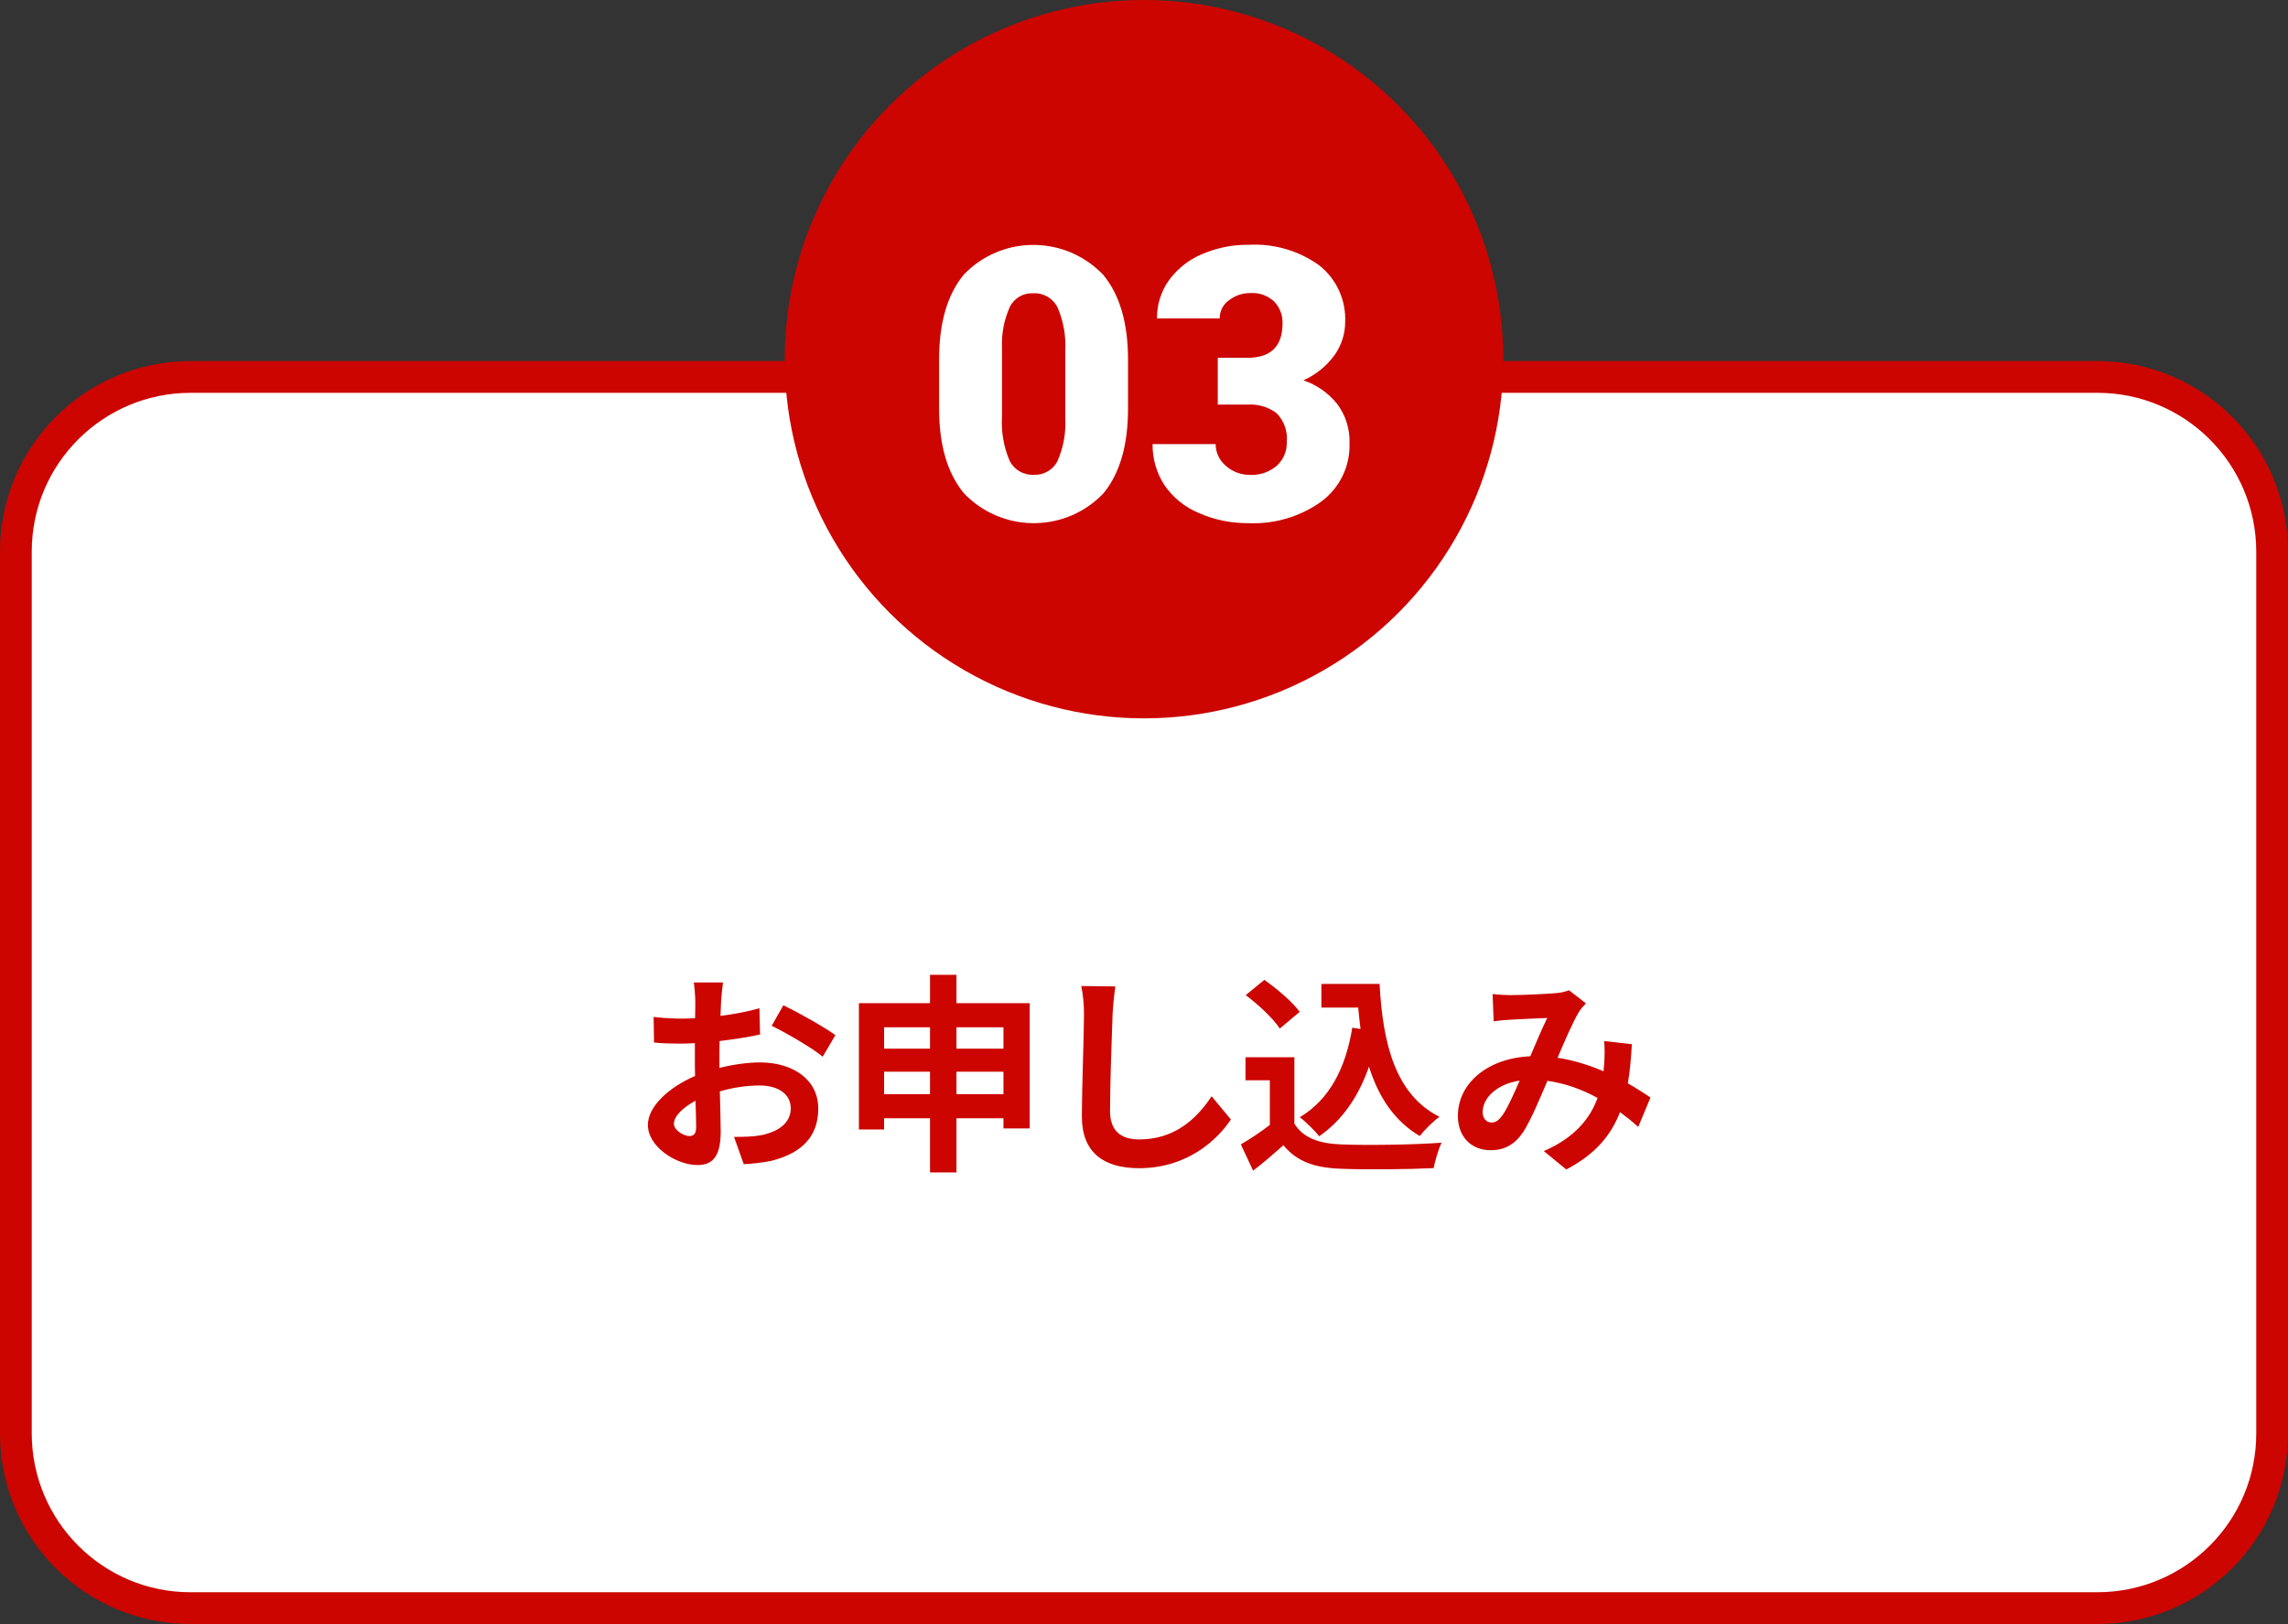
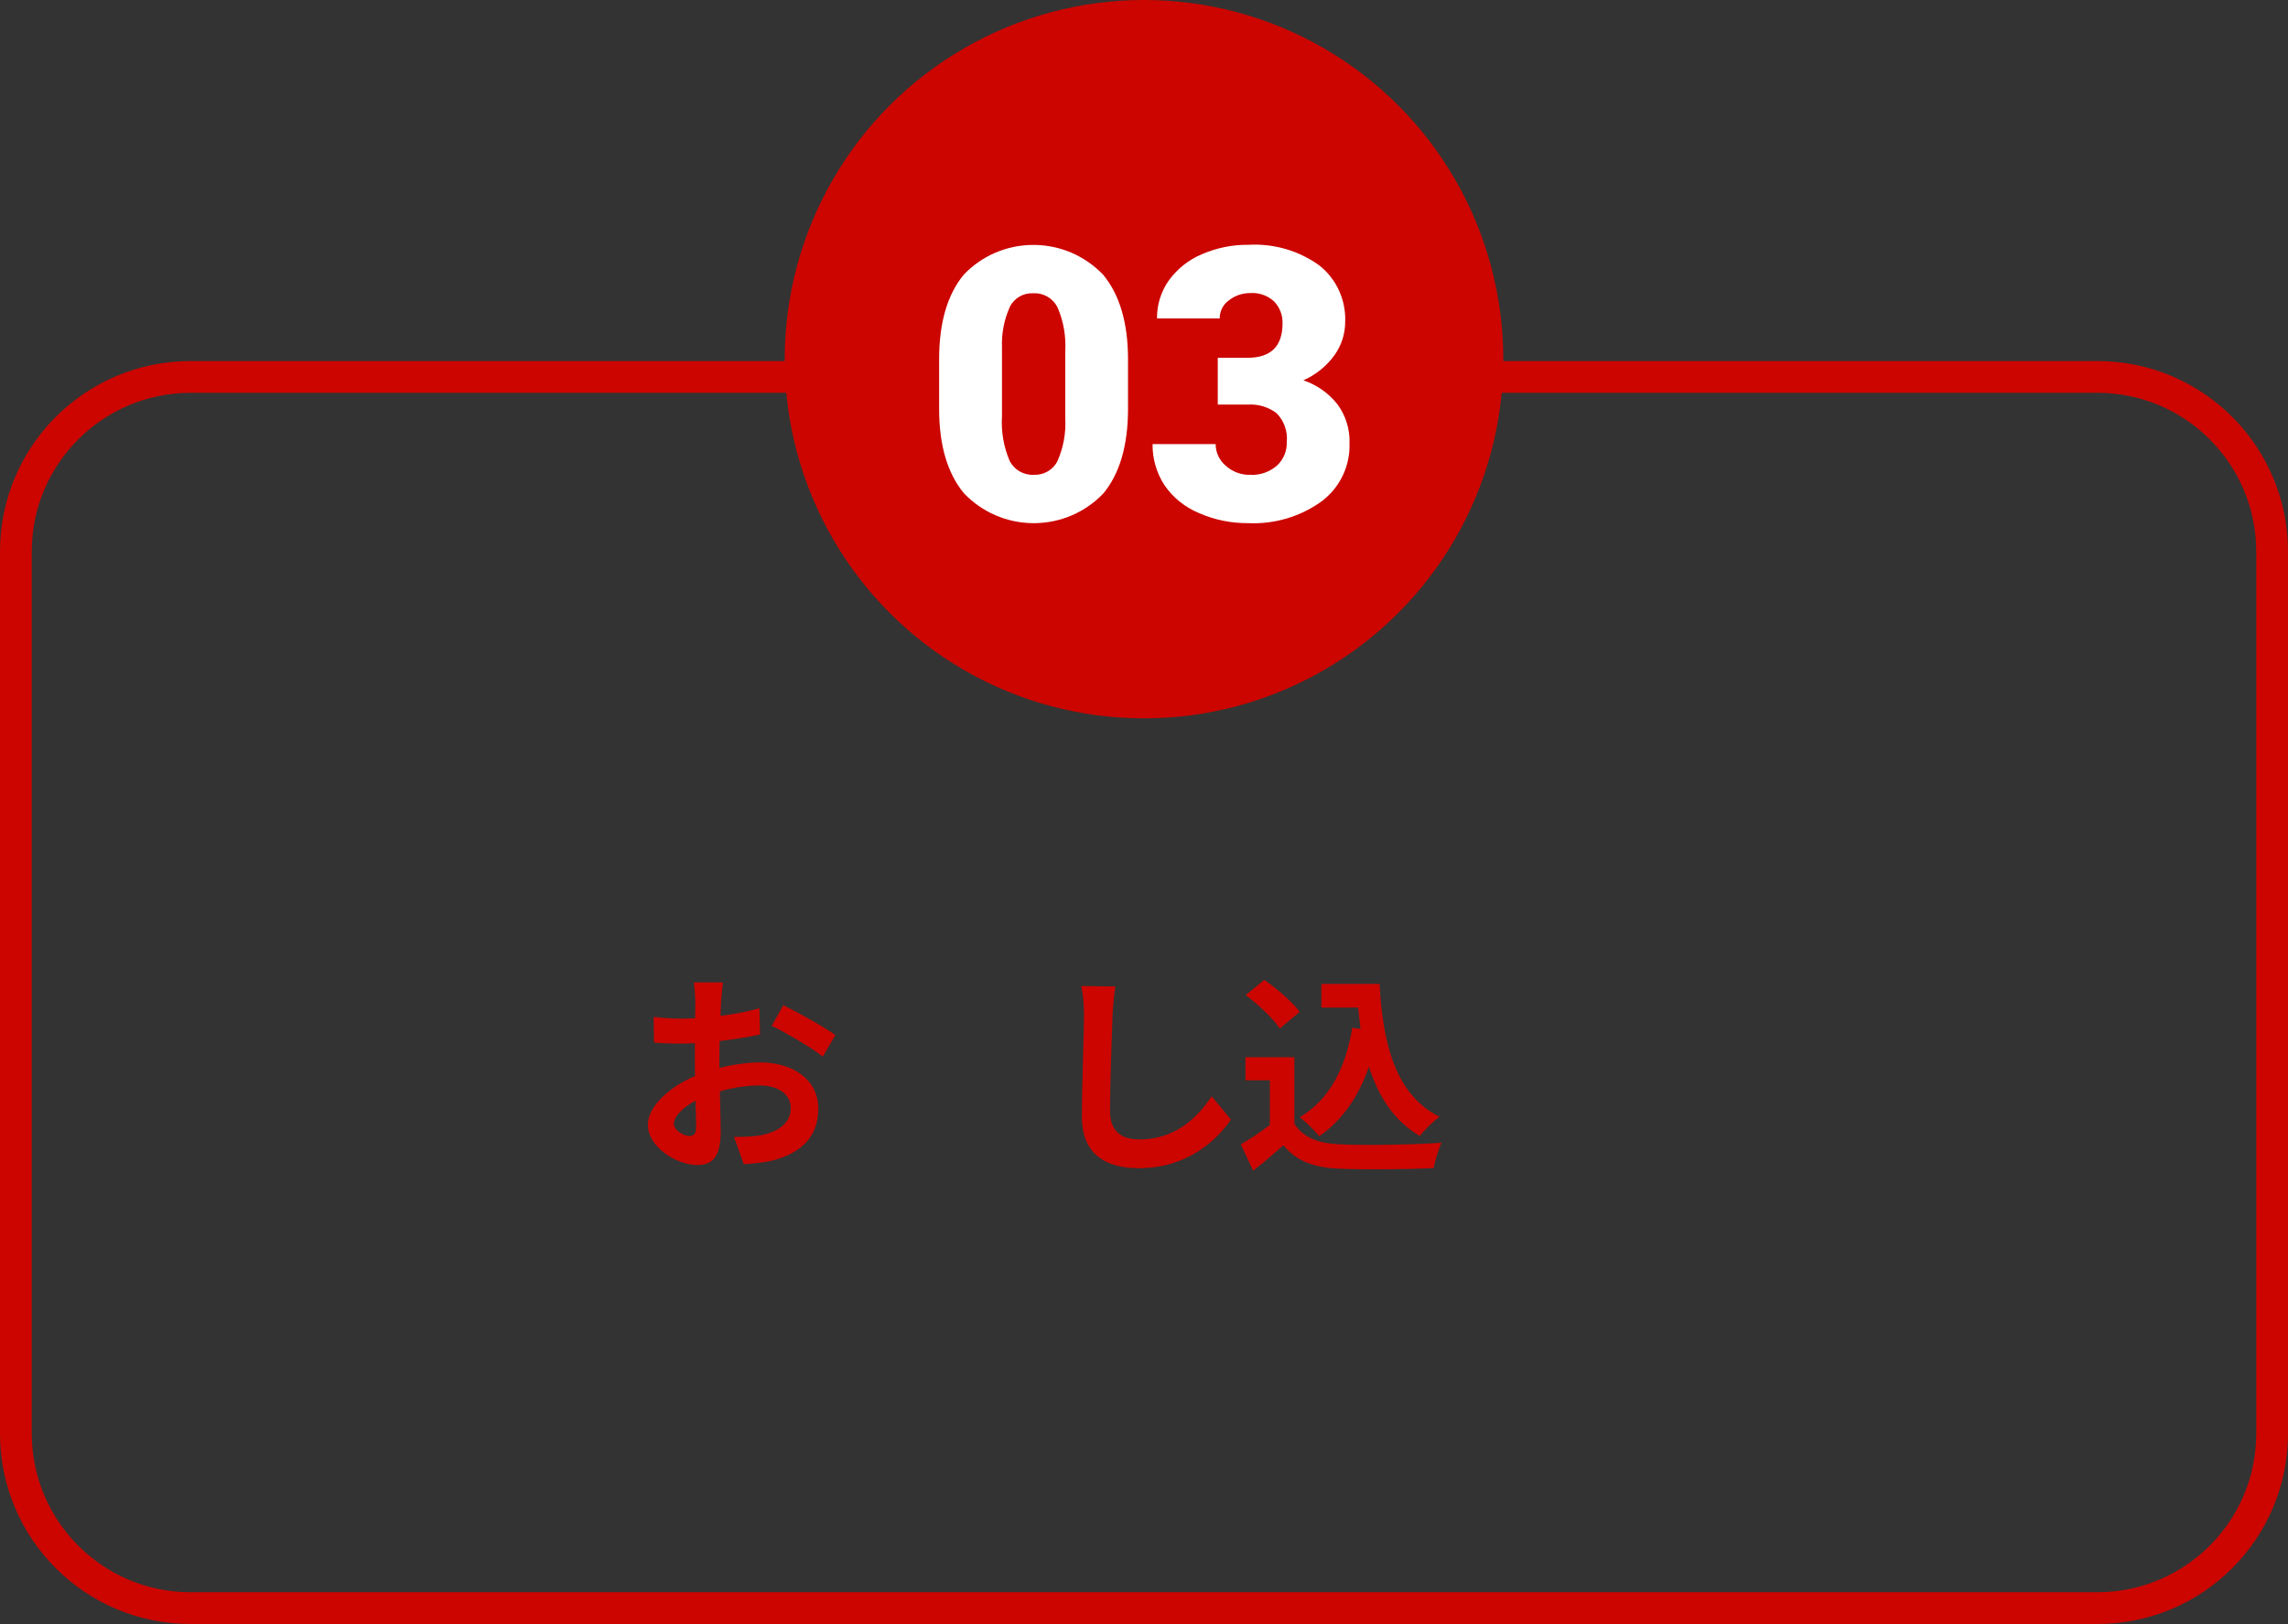
<svg xmlns="http://www.w3.org/2000/svg" id="_レイヤー_2" data-name="レイヤー 2" width="216.2" height="153.5" viewBox="0 0 216.2 153.5">
  <rect x="0" y="0" width="216.2" height="153.5" fill="#333333" stroke="none" />
  <defs>
    <style>
      .cls-1 {
        fill: #fff;
      }

      .cls-2 {
        fill: #cc0500;
      }
    </style>
  </defs>
  <g id="_レイヤー_1-2" data-name="レイヤー 1">
    <g>
-       <rect class="cls-1" x="1.5" y="35.63" width="213.2" height="116.37" rx="16.5" ry="16.5" />
      <path class="cls-2" d="M198.2,37.13c8.28,0,14.99,6.72,15,15v83.37c0,8.28-6.72,14.99-15,15H18c-8.28,0-14.99-6.72-15-15V52.13c0-8.28,6.72-14.99,15-15h180.2M198.2,34.13H18C8.06,34.13,0,42.19,0,52.13v83.37c0,9.94,8.06,18,18,18h180.2c9.94,0,18-8.06,18-18V52.13c0-9.94-8.06-18-18-18Z" />
      <circle class="cls-2" cx="108.1" cy="33.95" r="33.95" />
      <path class="cls-1" d="M106.59,38.64c0,3.46-.78,6.12-2.33,8-3.47,3.63-9.23,3.76-12.87.29-.1-.1-.21-.2-.31-.31-1.56-1.89-2.34-4.55-2.34-7.98v-4.68c0-3.46.78-6.12,2.33-8,3.47-3.63,9.23-3.76,12.87-.29.1.1.21.2.31.31,1.56,1.89,2.34,4.55,2.34,8v4.66ZM100.66,33.2c.08-1.41-.16-2.82-.72-4.12-.42-.87-1.32-1.41-2.29-1.36-.93-.05-1.8.44-2.22,1.27-.54,1.2-.8,2.51-.75,3.83v6.54c-.09,1.43.16,2.87.72,4.19.43.86,1.33,1.38,2.29,1.33.93.04,1.81-.46,2.23-1.29.56-1.27.82-2.66.74-4.05v-6.33Z" />
      <path class="cls-1" d="M115.08,33.82h2.79c2.21,0,3.32-1.08,3.32-3.25.03-.77-.26-1.51-.79-2.07-.6-.56-1.41-.85-2.23-.8-.74-.01-1.46.23-2.05.69-.55.39-.87,1.03-.87,1.71h-5.92c-.02-1.29.38-2.55,1.12-3.6.8-1.09,1.87-1.95,3.12-2.47,1.38-.6,2.88-.91,4.39-.89,2.4-.14,4.77.55,6.71,1.95,1.63,1.29,2.53,3.29,2.44,5.36,0,1.12-.36,2.21-1.01,3.12-.75,1.04-1.77,1.86-2.94,2.38,1.26.42,2.37,1.2,3.2,2.24.8,1.07,1.21,2.38,1.16,3.72.07,2.15-.92,4.19-2.64,5.48-2.01,1.45-4.45,2.17-6.93,2.06-1.61.01-3.2-.31-4.67-.96-1.32-.55-2.46-1.47-3.26-2.65-.74-1.15-1.13-2.49-1.11-3.86h5.96c0,.79.35,1.53.95,2.04.64.58,1.48.89,2.34.86.91.05,1.81-.27,2.5-.87.62-.57.96-1.38.93-2.22.1-1.01-.25-2.02-.97-2.74-.77-.58-1.71-.86-2.67-.81h-2.88v-4.41Z" />
      <g>
        <path class="cls-2" d="M68.14,94.6c-.02.44-.04.92-.06,1.42,1.32-.16,2.64-.42,3.68-.72l.06,2.48c-1.14.26-2.52.46-3.82.62-.02.6-.02,1.22-.02,1.8v.74c1.36-.34,2.74-.52,3.84-.52,3.08,0,5.5,1.6,5.5,4.36,0,2.36-1.24,4.14-4.42,4.94-.92.2-1.8.26-2.62.32l-.92-2.58c.9,0,1.76-.02,2.46-.14,1.62-.3,2.9-1.1,2.9-2.56,0-1.36-1.2-2.16-2.94-2.16-1.24,0-2.54.2-3.76.56.04,1.58.08,3.14.08,3.82,0,2.48-.88,3.14-2.2,3.14-1.94,0-4.68-1.68-4.68-3.8,0-1.74,2-3.56,4.46-4.62-.02-.48-.02-.96-.02-1.42v-1.68c-.38.02-.74.04-1.06.04-1.34,0-2.12-.02-2.8-.1l-.04-2.42c1.18.14,2.04.16,2.76.16.36,0,.76-.02,1.16-.04.02-.7.02-1.28.02-1.62,0-.42-.08-1.4-.14-1.76h2.76c-.06.36-.14,1.22-.18,1.74ZM65.14,107.38c.36,0,.64-.16.64-.84,0-.5-.02-1.42-.06-2.5-1.22.66-2.04,1.48-2.04,2.18,0,.62.94,1.16,1.46,1.16ZM78.94,97.84l-1.2,2.04c-.96-.82-3.58-2.32-4.82-2.92l1.1-1.94c1.54.74,3.86,2.06,4.92,2.82Z" />
-         <path class="cls-2" d="M97.3,94.82v11.84h-2.48v-.96h-4.44v5.12h-2.5v-5.12h-4.34v1.06h-2.38v-11.94h6.72v-2.68h2.5v2.68h6.92ZM83.54,97.1v2.02h4.34v-2.02h-4.34ZM87.88,103.42v-2.12h-4.34v2.12h4.34ZM90.38,97.1v2.02h4.44v-2.02h-4.44ZM94.82,103.42v-2.12h-4.44v2.12h4.44Z" />
        <path class="cls-2" d="M105.13,95.9c-.08,2.16-.24,6.64-.24,9.12,0,2.02,1.2,2.68,2.76,2.68,3.3,0,5.4-1.9,6.84-4.08l1.82,2.2c-1.28,1.92-4.12,4.6-8.68,4.6-3.28,0-5.4-1.44-5.4-4.86,0-2.68.2-7.94.2-9.66,0-.94-.08-1.9-.26-2.7l3.22.04c-.12.84-.22,1.86-.26,2.66Z" />
        <path class="cls-2" d="M122.31,106.21c.82,1.34,2.32,1.88,4.4,1.96,2.34.1,6.84.04,9.5-.16-.26.56-.62,1.72-.74,2.4-2.4.12-6.42.16-8.8.06-2.46-.1-4.1-.66-5.4-2.22-.88.78-1.76,1.56-2.86,2.4l-1.16-2.48c.86-.5,1.86-1.16,2.74-1.84v-4.22h-2.3v-2.18h4.62v6.28ZM120.93,97.22c-.62-.96-2.04-2.28-3.22-3.16l1.76-1.44c1.2.84,2.66,2.08,3.34,3.02l-1.88,1.58ZM128.56,97.26c-.08-.66-.16-1.34-.22-2.02h-3.48v-2.24h5.5c.3,5.66,1.5,10.48,5.66,12.56-.56.4-1.42,1.24-1.86,1.82-2.46-1.46-3.92-3.76-4.8-6.56-1,2.86-2.52,5.06-4.7,6.58-.36-.46-1.28-1.38-1.84-1.8,2.8-1.66,4.34-4.64,4.96-8.46l.78.12Z" />
-         <path class="cls-2" d="M142.7,94.06c1.14,0,3.26-.1,4.2-.18.5-.02,1.02-.14,1.36-.28l1.6,1.24c-.28.3-.52.56-.68.84-.52.86-1.28,2.6-2,4.3,1.56.24,3.04.72,4.34,1.28.02-.24.04-.46.06-.68.06-.78.06-1.58,0-2.18l2.62.3c-.08,1.34-.18,2.58-.38,3.7.84.48,1.56.94,2.14,1.34l-1.16,2.78c-.52-.48-1.1-.94-1.72-1.4-.88,2.26-2.4,4.02-5.08,5.42l-2.12-1.74c3.02-1.3,4.42-3.2,5.08-5.02-1.42-.78-3.02-1.38-4.74-1.62-.72,1.7-1.56,3.7-2.26,4.8-.8,1.2-1.76,1.76-3.12,1.76-1.76,0-3.08-1.22-3.08-3.24,0-3.1,2.82-5.46,6.84-5.64.56-1.32,1.14-2.68,1.6-3.62-.8.04-2.52.1-3.44.16-.4.02-1.1.08-1.62.16l-.1-2.58c.54.06,1.22.1,1.66.1ZM140.94,106.1c.4,0,.68-.2,1.04-.7.52-.74,1.06-2,1.62-3.26-2.24.34-3.5,1.7-3.5,2.96,0,.66.38,1,.84,1Z" />
      </g>
    </g>
  </g>
</svg>